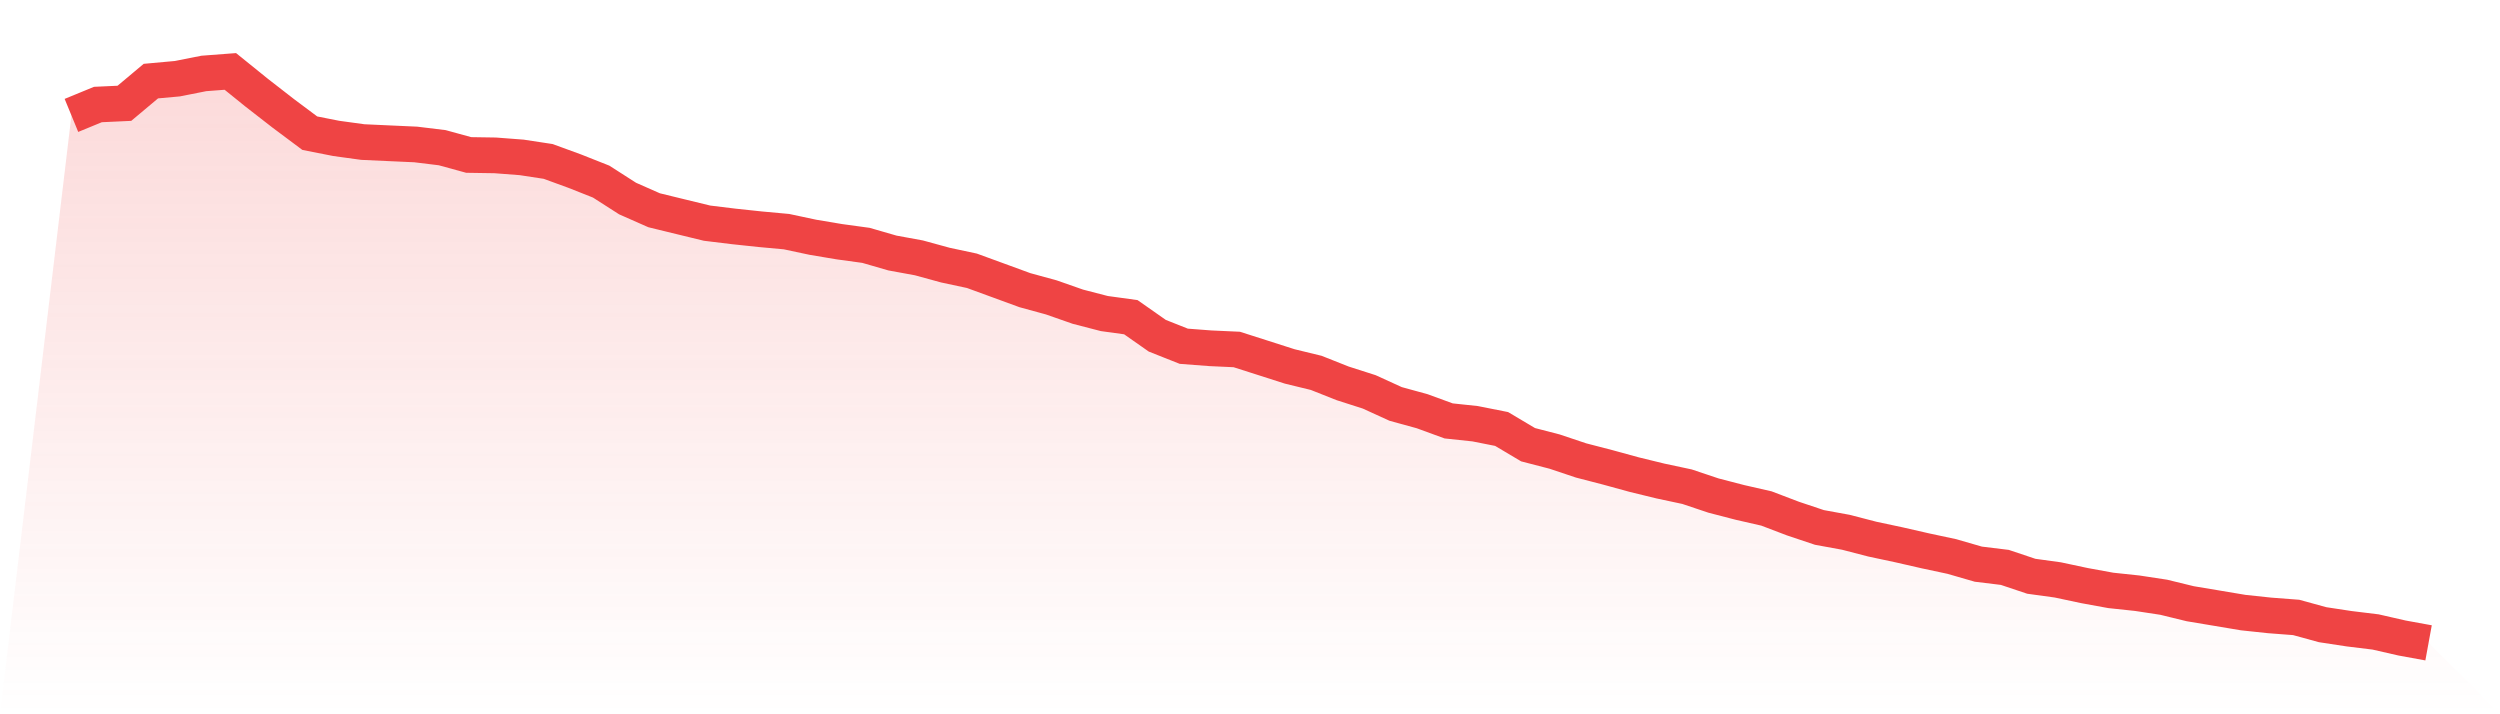
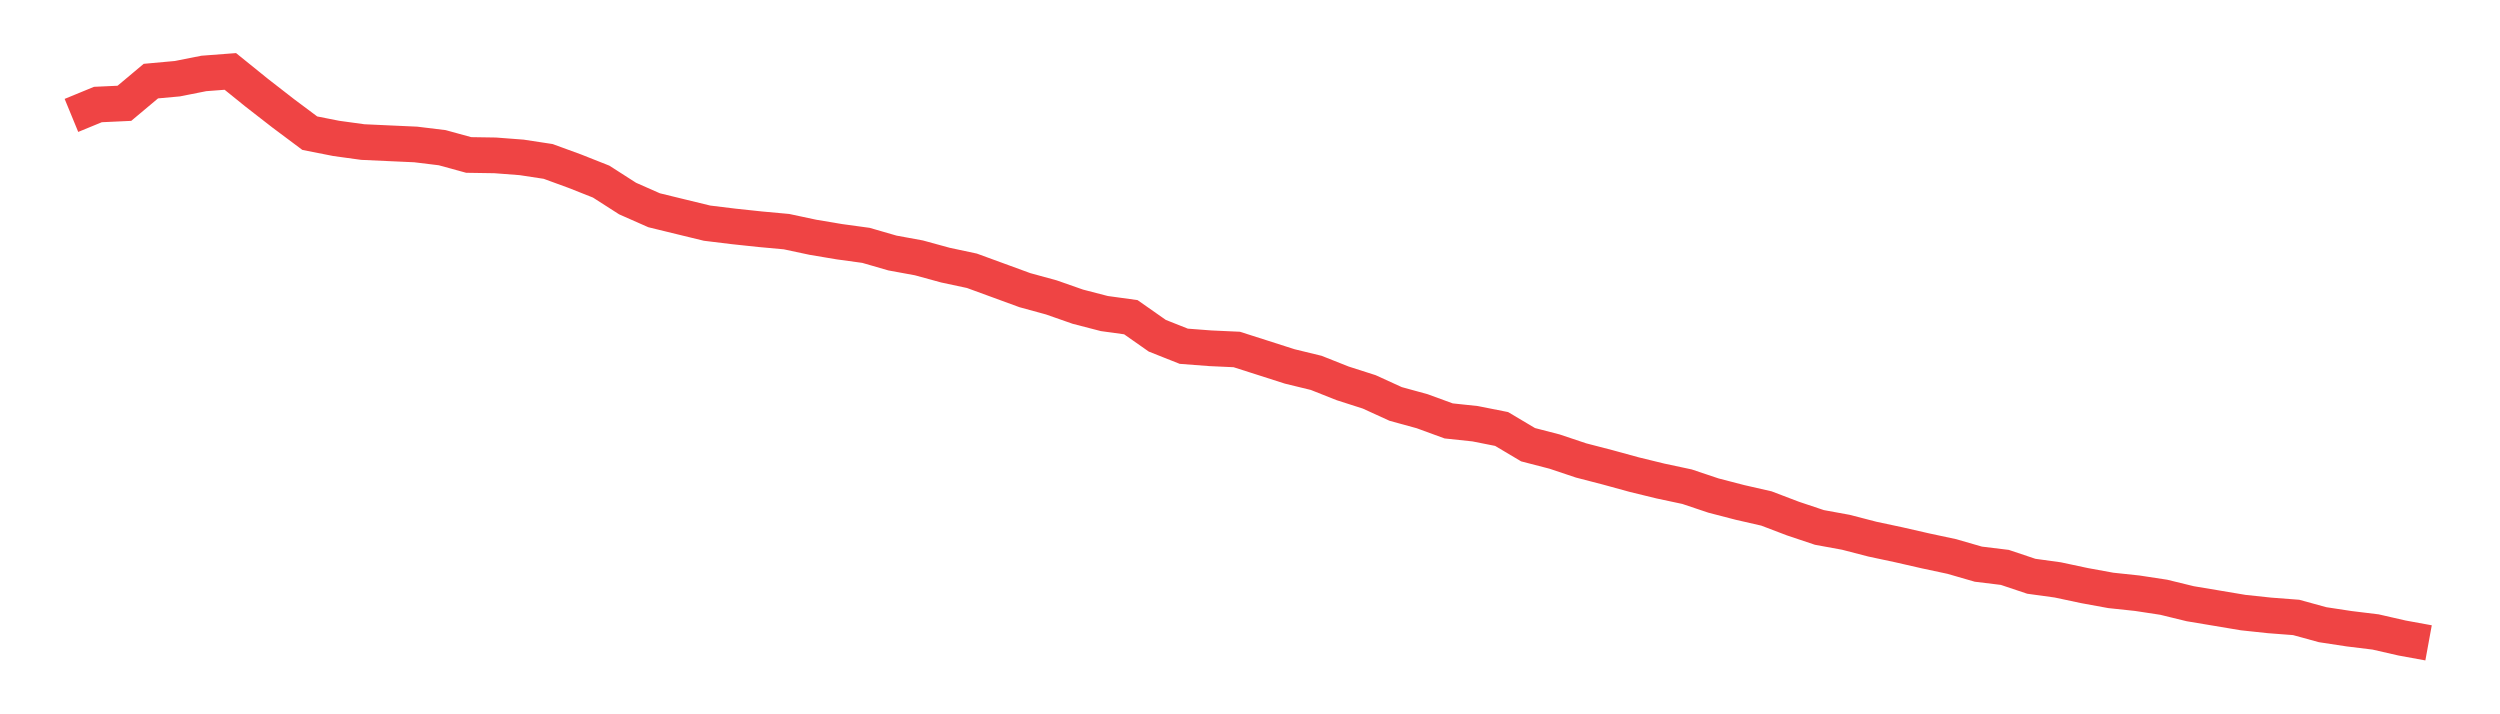
<svg xmlns="http://www.w3.org/2000/svg" viewBox="0 0 140 40">
  <defs>
    <linearGradient id="gradient" x1="0" x2="0" y1="0" y2="1">
      <stop offset="0%" stop-color="#ef4444" stop-opacity="0.2" />
      <stop offset="100%" stop-color="#ef4444" stop-opacity="0" />
    </linearGradient>
  </defs>
-   <path d="M4,6.463 L4,6.463 L5.483,5.853 L6.966,5.785 L8.449,4.542 L9.933,4.407 L11.416,4.113 L12.899,4 L14.382,5.198 L15.865,6.35 L17.348,7.458 L18.831,7.751 L20.315,7.955 L21.798,8.023 L23.281,8.09 L24.764,8.271 L26.247,8.678 L27.73,8.701 L29.213,8.814 L30.697,9.04 L32.18,9.582 L33.663,10.169 L35.146,11.119 L36.629,11.774 L38.112,12.136 L39.596,12.497 L41.079,12.678 L42.562,12.836 L44.045,12.972 L45.528,13.288 L47.011,13.537 L48.494,13.74 L49.978,14.169 L51.461,14.441 L52.944,14.847 L54.427,15.164 L55.91,15.706 L57.393,16.249 L58.876,16.655 L60.36,17.175 L61.843,17.559 L63.326,17.763 L64.809,18.802 L66.292,19.39 L67.775,19.503 L69.258,19.571 L70.742,20.045 L72.225,20.52 L73.708,20.881 L75.191,21.469 L76.674,21.944 L78.157,22.621 L79.64,23.028 L81.124,23.571 L82.607,23.729 L84.09,24.023 L85.573,24.904 L87.056,25.288 L88.539,25.785 L90.022,26.169 L91.506,26.576 L92.989,26.938 L94.472,27.254 L95.955,27.751 L97.438,28.136 L98.921,28.475 L100.404,29.04 L101.888,29.537 L103.371,29.808 L104.854,30.192 L106.337,30.508 L107.82,30.847 L109.303,31.164 L110.787,31.593 L112.27,31.774 L113.753,32.271 L115.236,32.475 L116.719,32.791 L118.202,33.062 L119.685,33.22 L121.169,33.446 L122.652,33.808 L124.135,34.056 L125.618,34.305 L127.101,34.463 L128.584,34.576 L130.067,34.983 L131.551,35.209 L133.034,35.39 L134.517,35.729 L136,36 L140,40 L0,40 z" fill="url(#gradient)" />
  <path d="M4,6.463 L4,6.463 L5.483,5.853 L6.966,5.785 L8.449,4.542 L9.933,4.407 L11.416,4.113 L12.899,4 L14.382,5.198 L15.865,6.35 L17.348,7.458 L18.831,7.751 L20.315,7.955 L21.798,8.023 L23.281,8.09 L24.764,8.271 L26.247,8.678 L27.73,8.701 L29.213,8.814 L30.697,9.04 L32.18,9.582 L33.663,10.169 L35.146,11.119 L36.629,11.774 L38.112,12.136 L39.596,12.497 L41.079,12.678 L42.562,12.836 L44.045,12.972 L45.528,13.288 L47.011,13.537 L48.494,13.74 L49.978,14.169 L51.461,14.441 L52.944,14.847 L54.427,15.164 L55.91,15.706 L57.393,16.249 L58.876,16.655 L60.36,17.175 L61.843,17.559 L63.326,17.763 L64.809,18.802 L66.292,19.39 L67.775,19.503 L69.258,19.571 L70.742,20.045 L72.225,20.52 L73.708,20.881 L75.191,21.469 L76.674,21.944 L78.157,22.621 L79.64,23.028 L81.124,23.571 L82.607,23.729 L84.09,24.023 L85.573,24.904 L87.056,25.288 L88.539,25.785 L90.022,26.169 L91.506,26.576 L92.989,26.938 L94.472,27.254 L95.955,27.751 L97.438,28.136 L98.921,28.475 L100.404,29.04 L101.888,29.537 L103.371,29.808 L104.854,30.192 L106.337,30.508 L107.82,30.847 L109.303,31.164 L110.787,31.593 L112.27,31.774 L113.753,32.271 L115.236,32.475 L116.719,32.791 L118.202,33.062 L119.685,33.22 L121.169,33.446 L122.652,33.808 L124.135,34.056 L125.618,34.305 L127.101,34.463 L128.584,34.576 L130.067,34.983 L131.551,35.209 L133.034,35.39 L134.517,35.729 L136,36" fill="none" stroke="#ef4444" stroke-width="2" />
</svg>